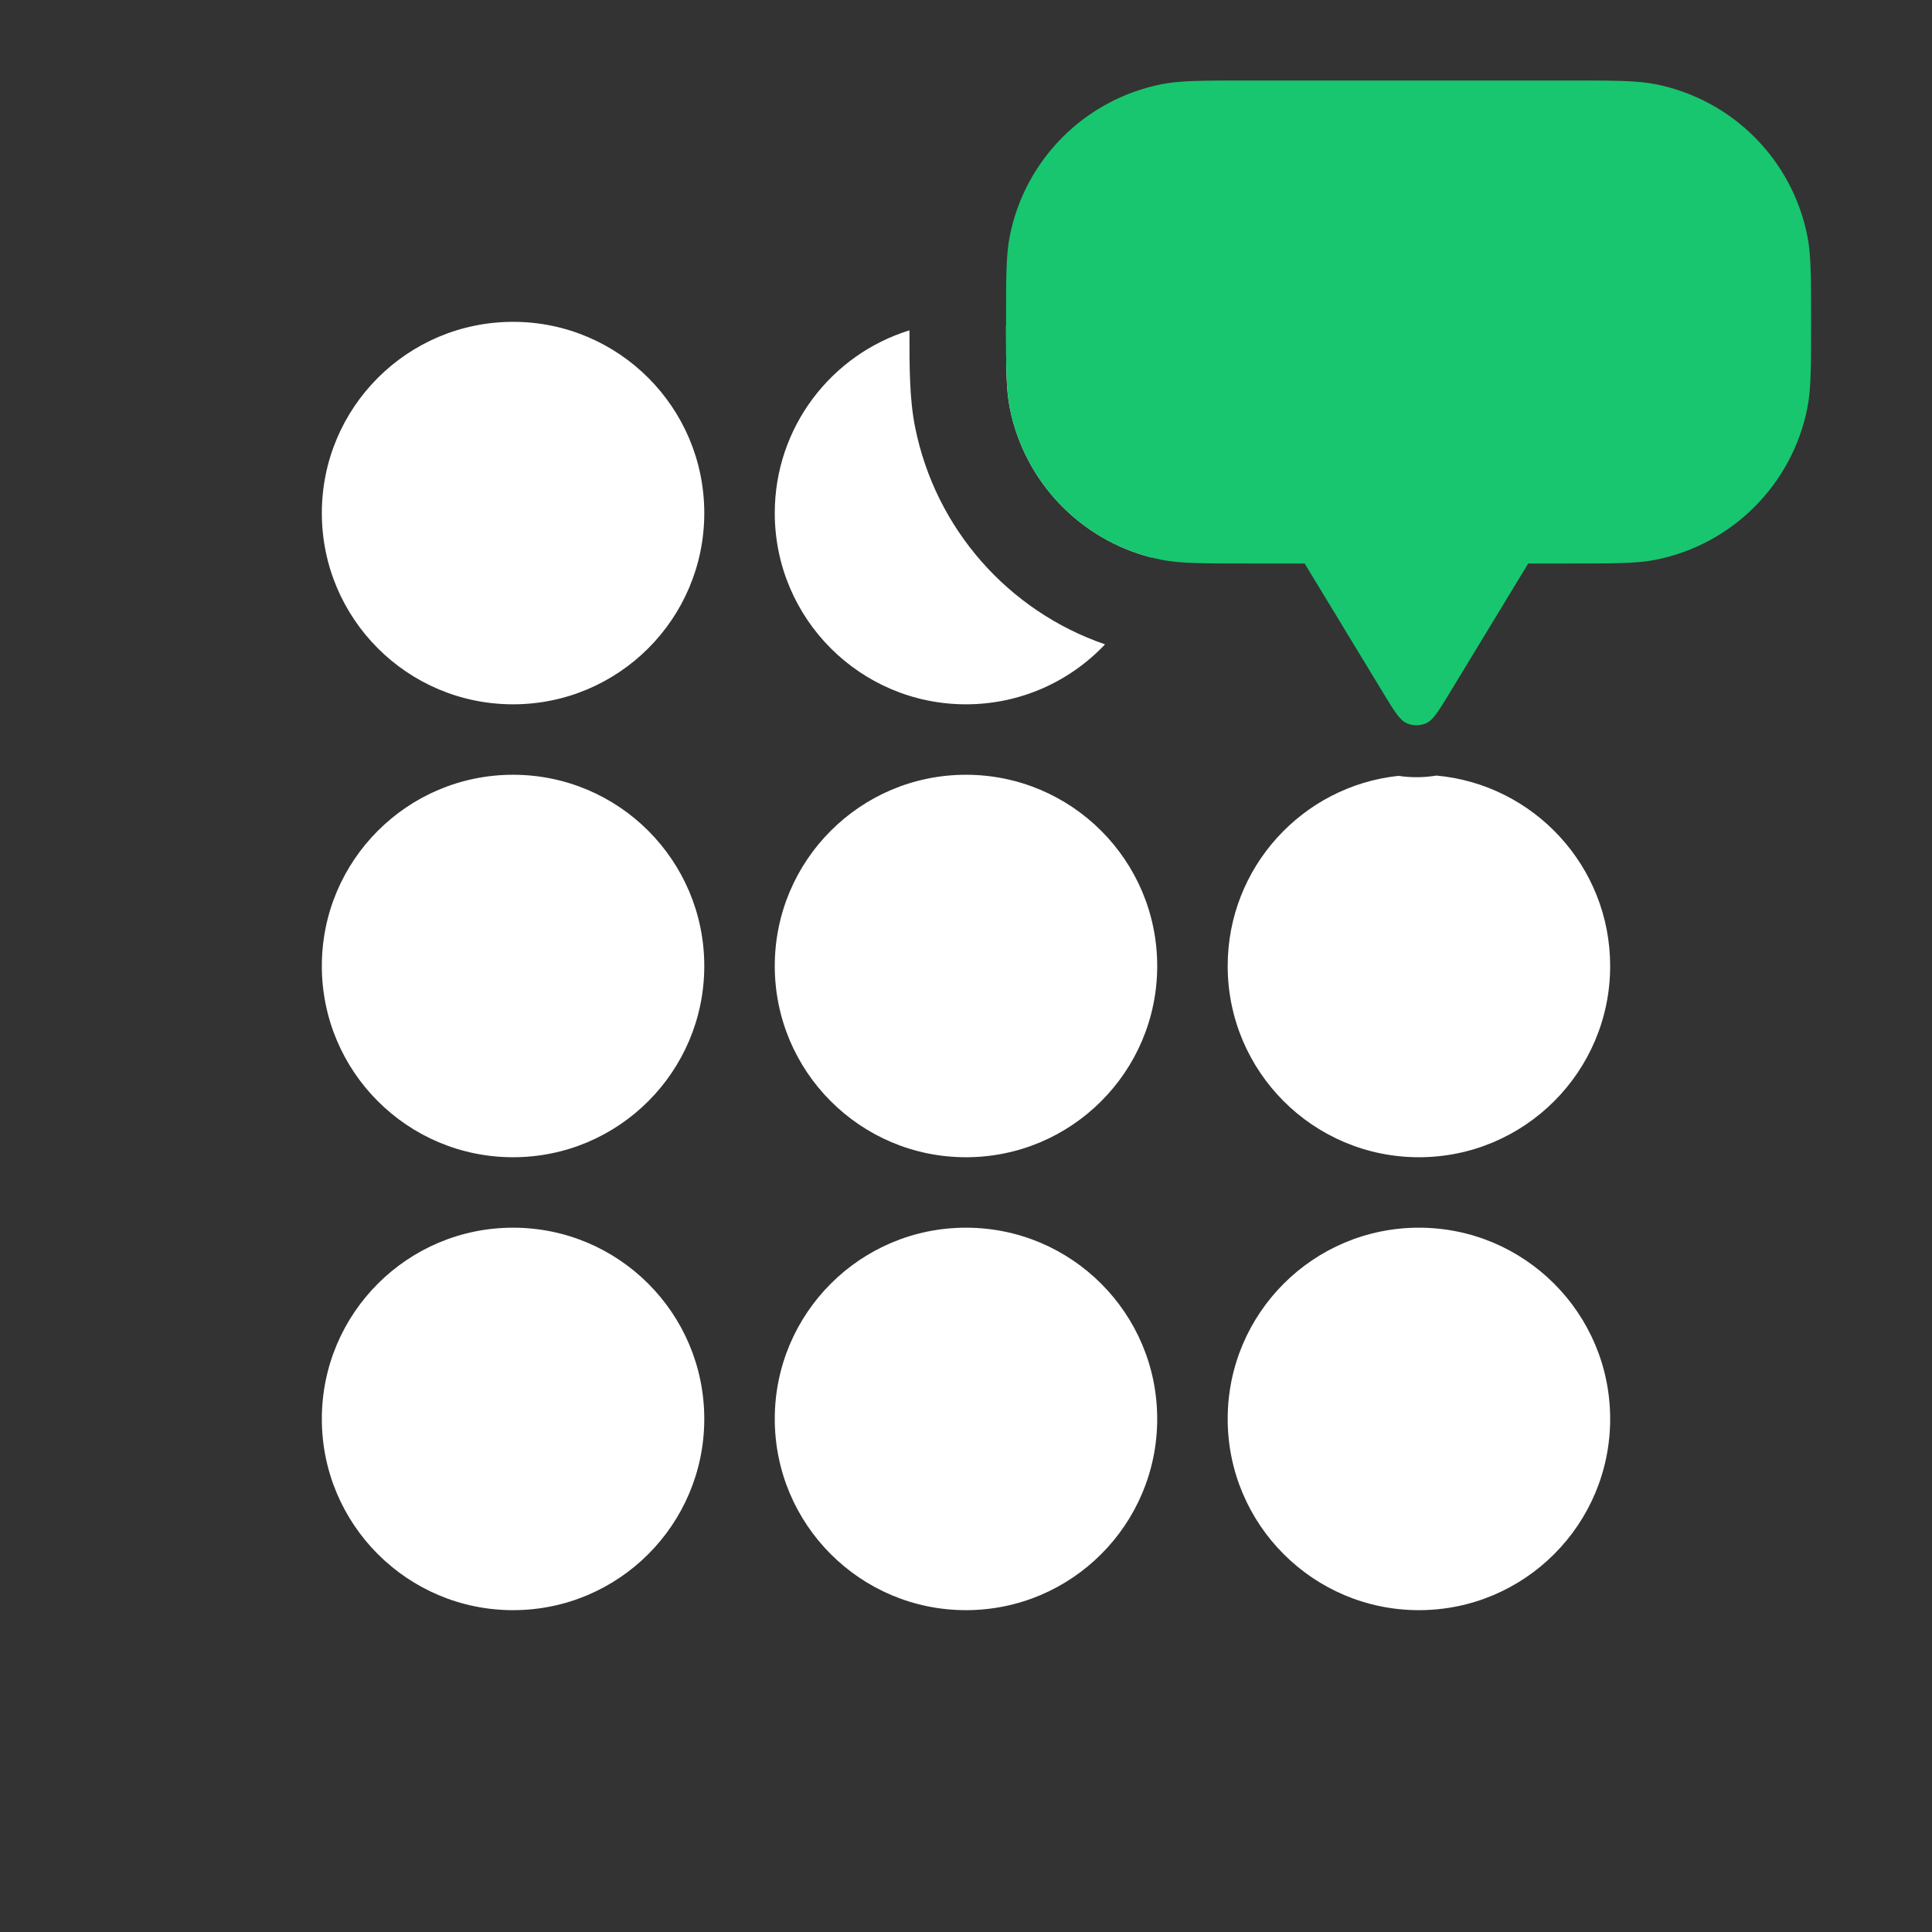
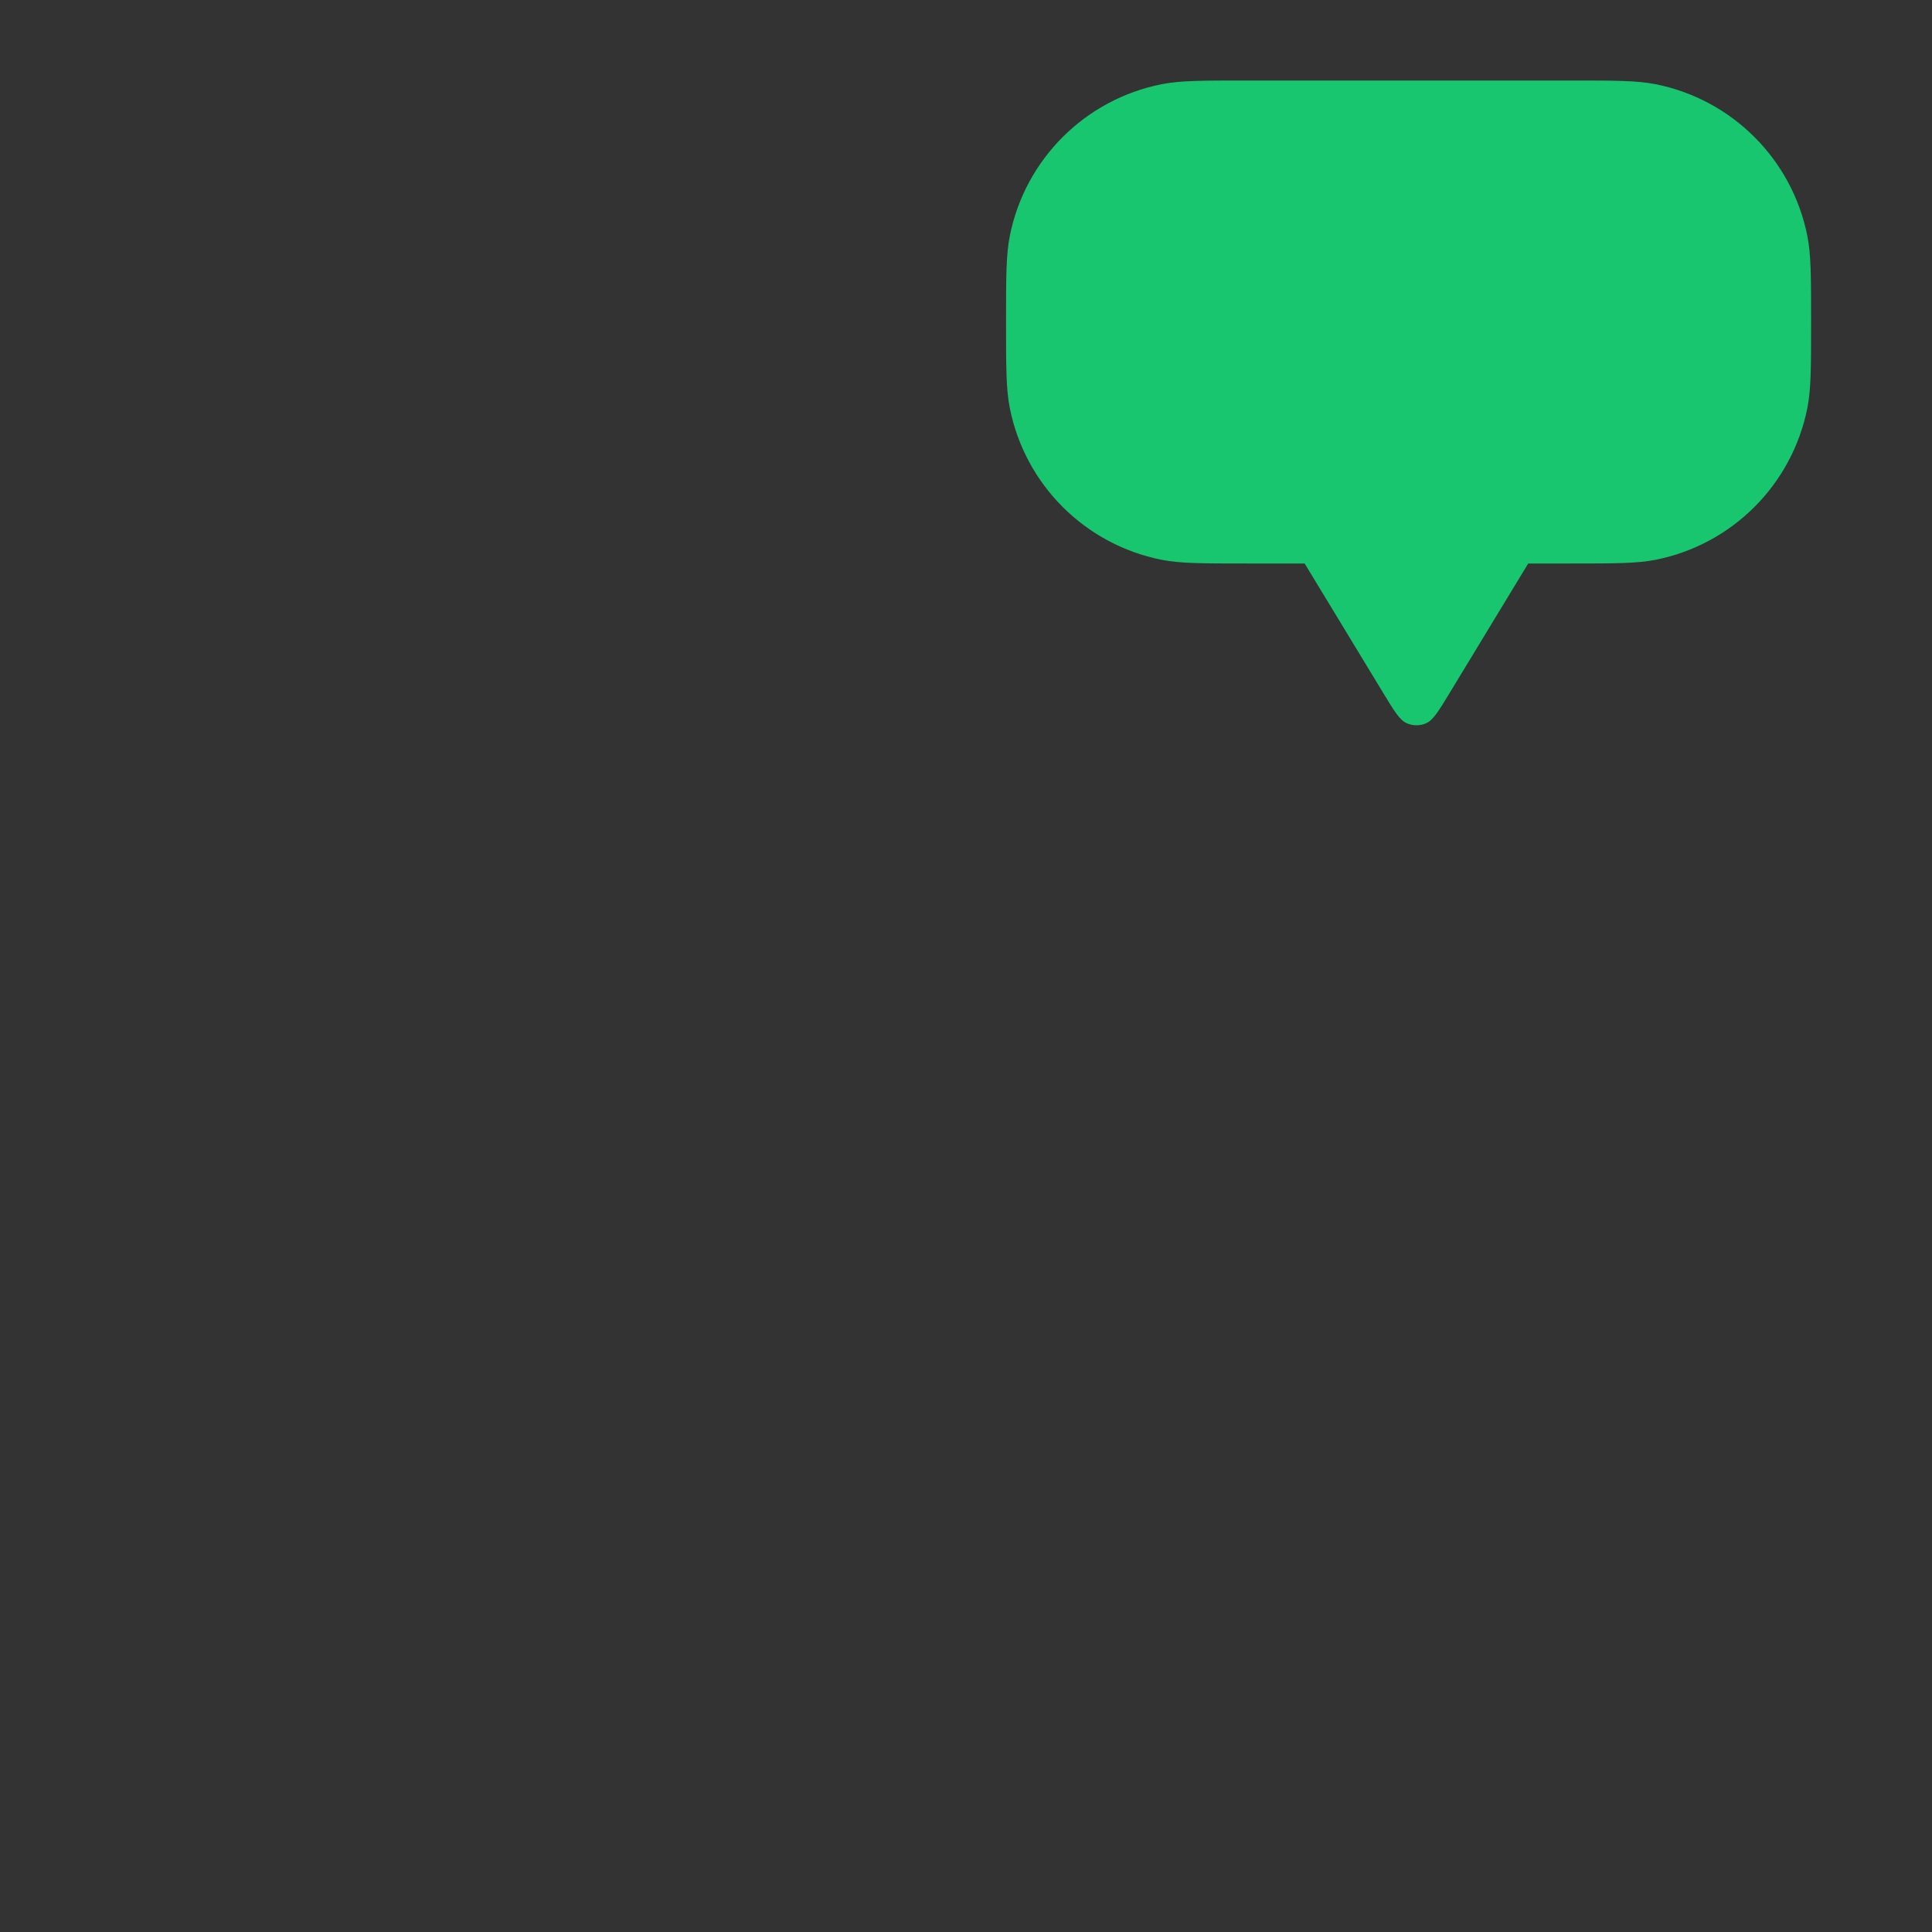
<svg xmlns="http://www.w3.org/2000/svg" width="60" height="60" viewBox="0 0 60 60" fill="none">
  <rect x="0" y="0" width="60" height="60" fill="#333333" stroke="none" />
-   <path fill-rule="evenodd" clip-rule="evenodd" d="M28.244 10.259C28.243 11.398 28.243 12.379 28.417 13.256C29.048 16.425 31.318 18.98 34.318 20.011C33.235 21.157 31.701 21.873 29.999 21.873C26.72 21.873 24.061 19.214 24.061 15.934C24.061 13.265 25.821 11.007 28.244 10.259ZM43.428 24.095C43.819 24.154 44.218 24.151 44.609 24.086C47.634 24.36 50.005 26.903 50.005 30C50.005 33.28 47.346 35.939 44.066 35.939C40.786 35.939 38.127 33.28 38.127 30C38.127 26.936 40.448 24.414 43.428 24.095ZM31.244 10.126C33.926 10.698 35.938 13.081 35.938 15.934C35.938 16.41 35.882 16.874 35.776 17.317C33.539 16.753 31.813 14.95 31.36 12.671C31.248 12.109 31.245 11.437 31.244 10.126ZM9.995 15.934C9.995 12.654 12.654 9.995 15.934 9.995C19.214 9.995 21.872 12.654 21.872 15.934C21.872 19.214 19.214 21.873 15.934 21.873C12.654 21.873 9.995 19.214 9.995 15.934ZM24.061 30C24.061 26.72 26.72 24.061 29.999 24.061C33.279 24.061 35.938 26.72 35.938 30C35.938 33.28 33.279 35.939 29.999 35.939C26.72 35.939 24.061 33.28 24.061 30ZM24.061 44.066C24.061 40.786 26.72 38.127 29.999 38.127C33.279 38.127 35.938 40.786 35.938 44.066C35.938 47.346 33.279 50.005 29.999 50.005C26.72 50.005 24.061 47.346 24.061 44.066ZM9.995 30C9.995 26.72 12.654 24.061 15.934 24.061C19.214 24.061 21.872 26.72 21.872 30C21.872 33.28 19.214 35.939 15.934 35.939C12.654 35.939 9.995 33.28 9.995 30ZM9.995 44.066C9.995 40.786 12.654 38.127 15.934 38.127C19.214 38.127 21.872 40.786 21.872 44.066C21.872 47.346 19.214 50.005 15.934 50.005C12.654 50.005 9.995 47.346 9.995 44.066ZM38.127 44.066C38.127 40.786 40.786 38.127 44.066 38.127C47.346 38.127 50.005 40.786 50.005 44.066C50.005 47.346 47.346 50.005 44.066 50.005C40.786 50.005 38.127 47.346 38.127 44.066Z" fill="white" />
  <path fill-rule="evenodd" clip-rule="evenodd" d="M31.36 7.329C31.244 7.909 31.244 8.606 31.244 10C31.244 11.394 31.244 12.091 31.36 12.671C31.833 15.051 33.694 16.911 36.074 17.385C36.654 17.5 37.35 17.5 38.745 17.5H40.517L42.963 21.53C43.302 22.088 43.471 22.367 43.69 22.462C43.88 22.545 44.097 22.545 44.288 22.462C44.506 22.367 44.676 22.088 45.014 21.53L47.46 17.5H48.745C50.138 17.5 50.835 17.5 51.415 17.385C53.795 16.911 55.656 15.051 56.129 12.671C56.245 12.091 56.245 11.394 56.245 10C56.245 8.606 56.245 7.909 56.129 7.329C55.656 4.949 53.795 3.089 51.415 2.615C50.835 2.5 50.138 2.5 48.745 2.5H38.745C37.35 2.5 36.654 2.5 36.074 2.615C33.694 3.089 31.833 4.949 31.36 7.329Z" fill="#17C66E" />
</svg>